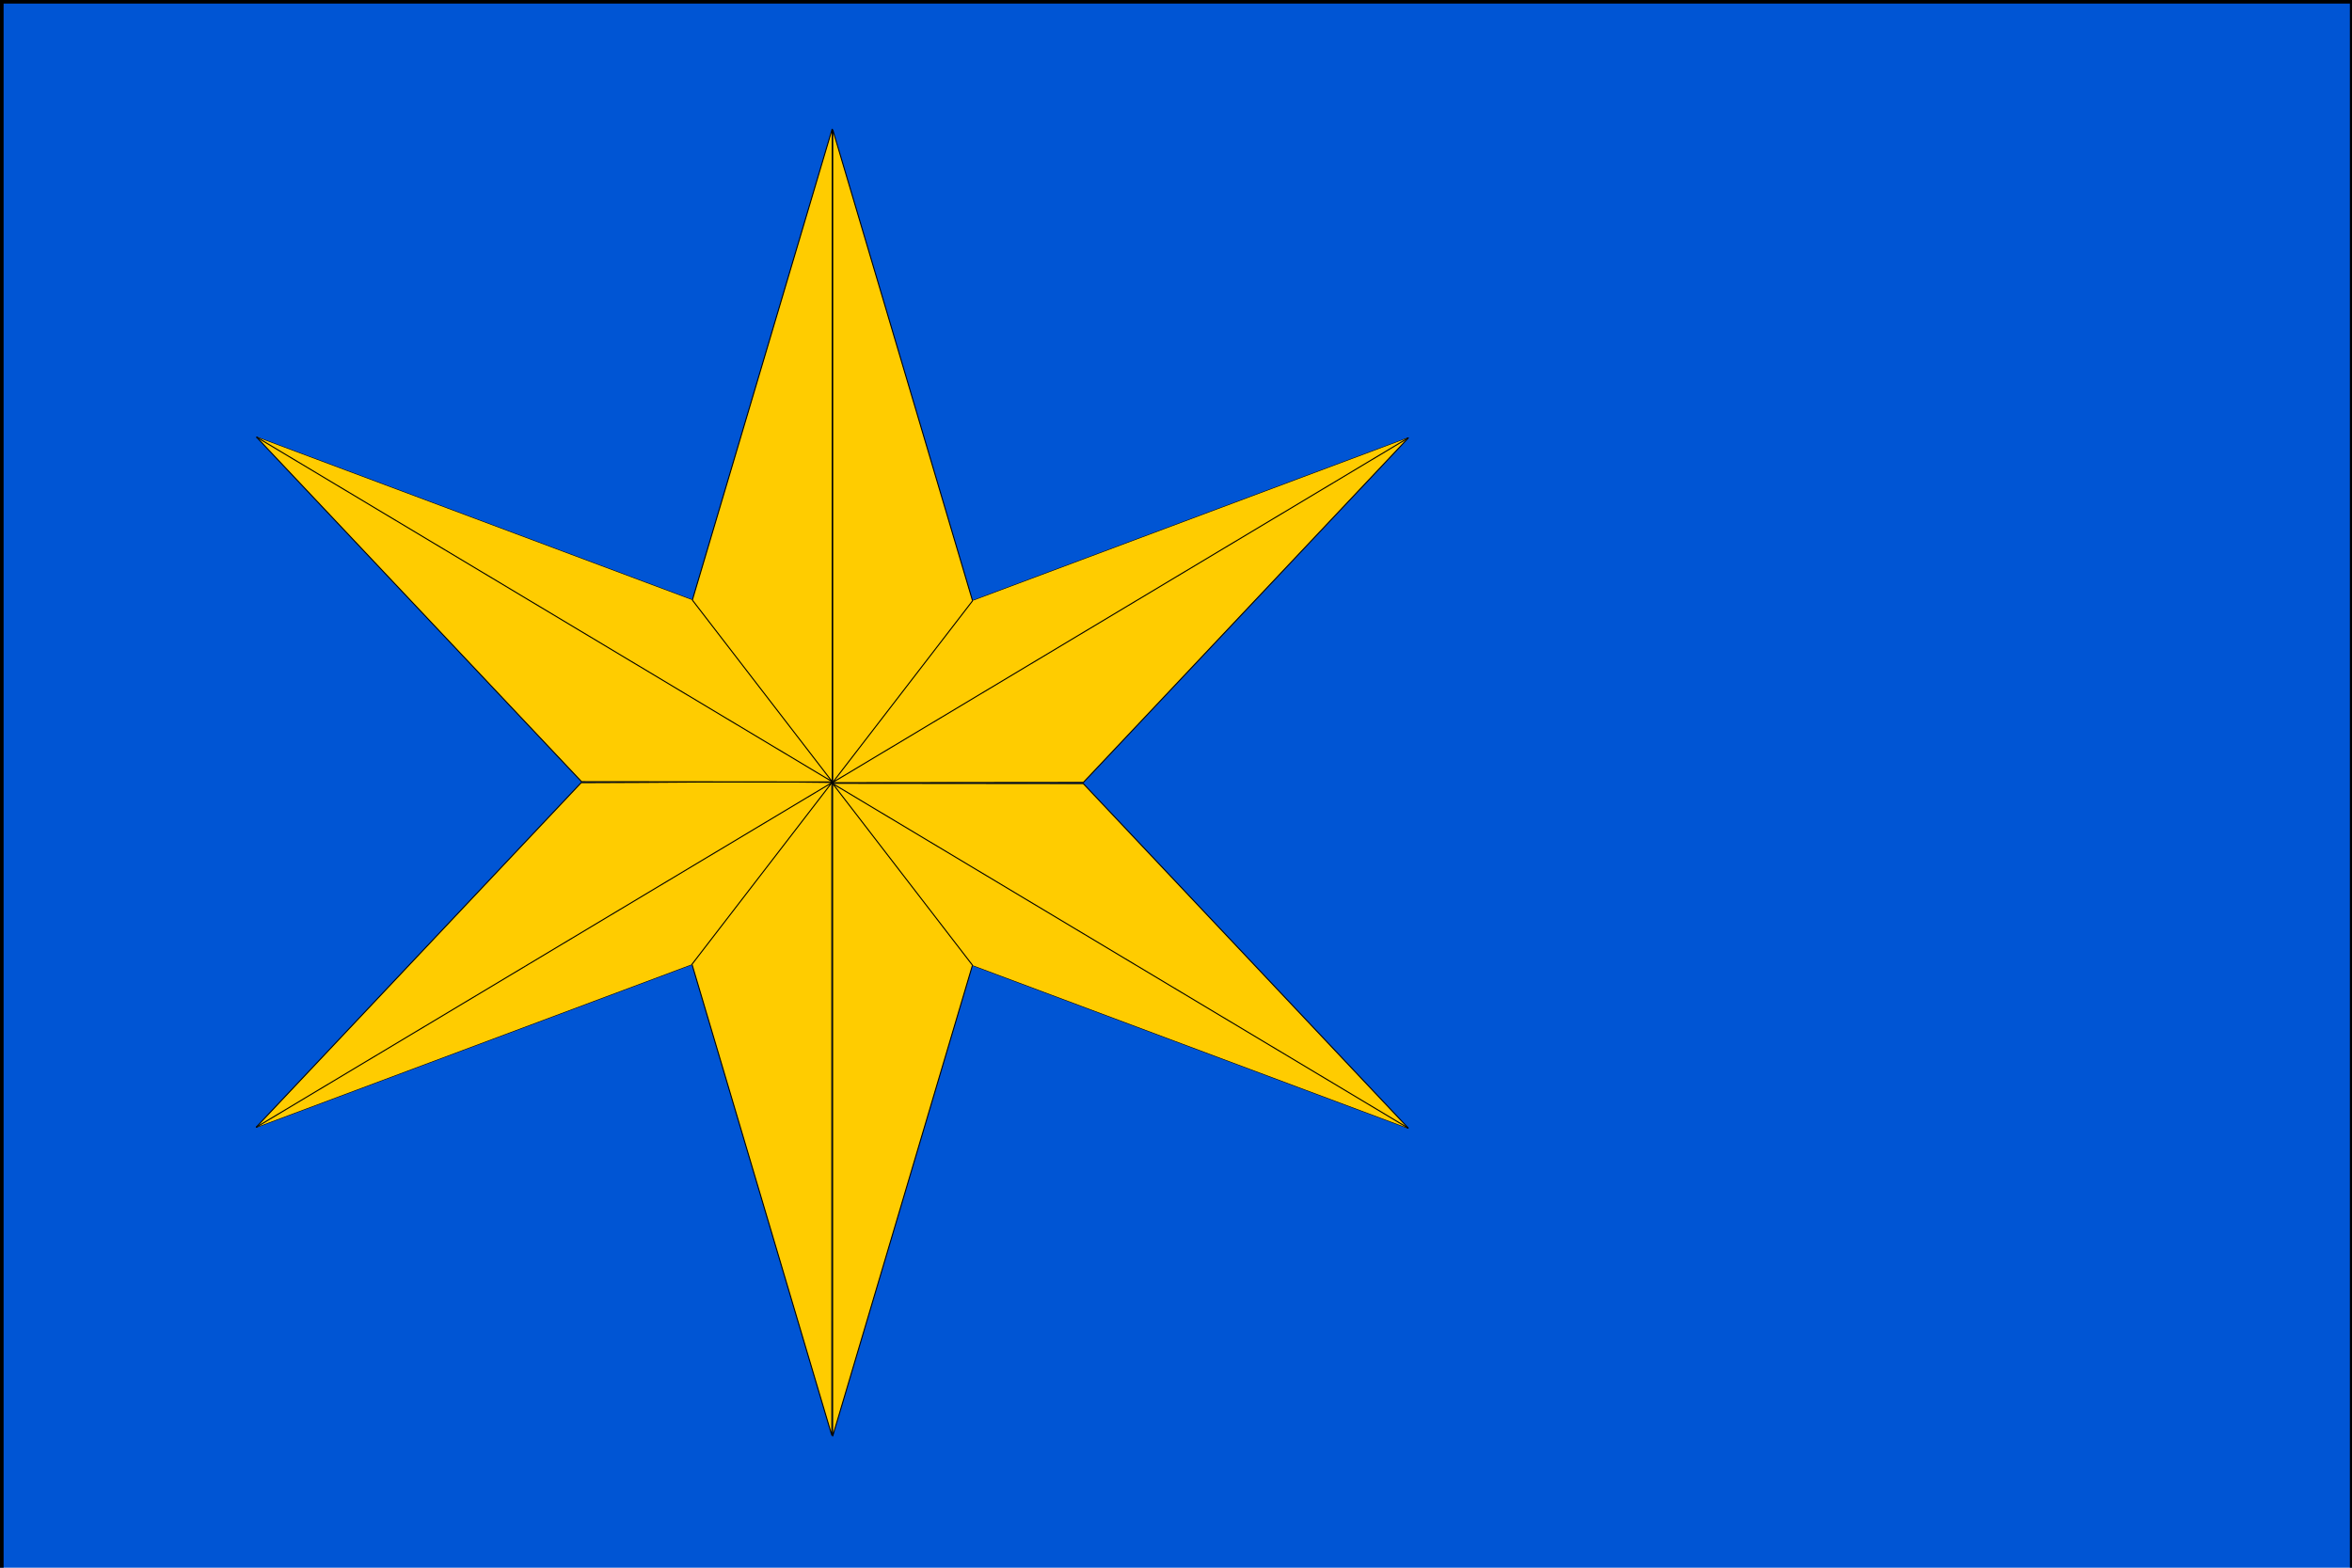
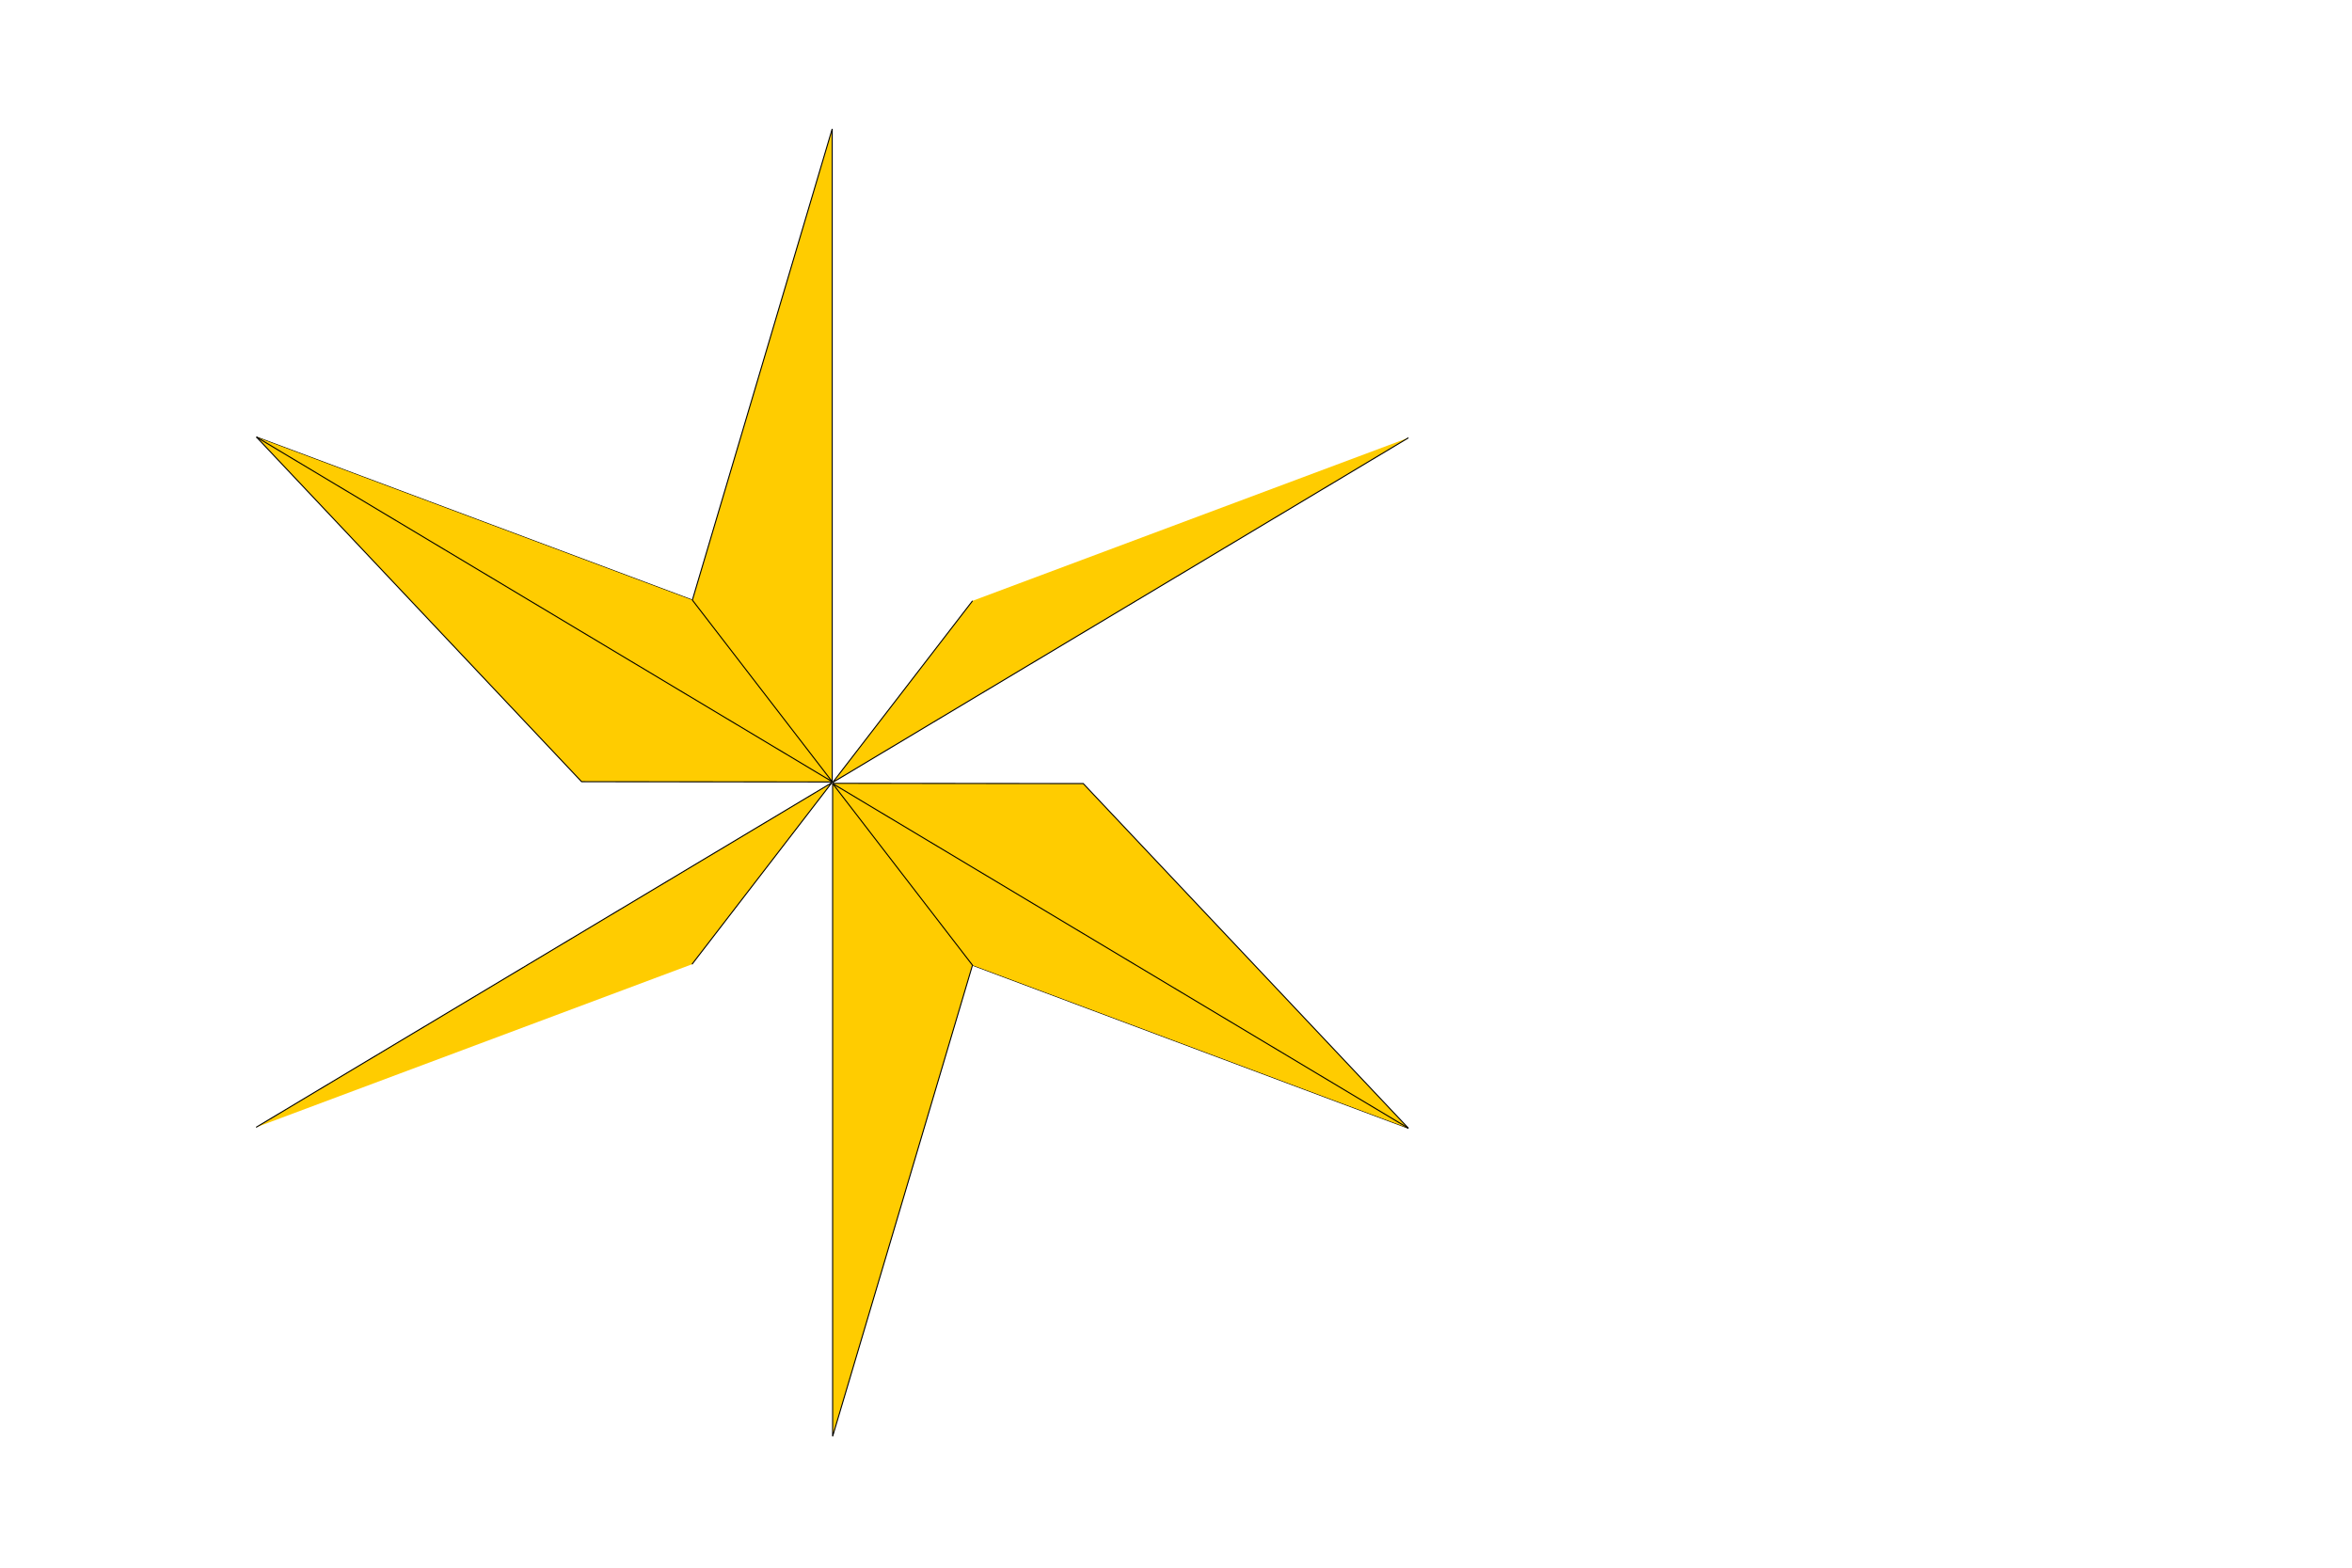
<svg xmlns="http://www.w3.org/2000/svg" width="2250" height="1500">
-   <path style="fill:#0055d4;fill-opacity:1;stroke:#000;stroke-width:6.9;stroke-miterlimit:4;stroke-opacity:1;stroke-dasharray:none" d="M0-447.638h2251.428v1511.429H0z" transform="translate(0 447.638)" />
  <g style="fill:#fc0">
    <g style="fill:#fc0">
-       <path d="m-192.68-20.692-1.334 33.388-1.174 29.418c10.225.643 16.205.807 24.307 1.21l32.856-31.544-42.901 13.533z" style="fill:#fc0;stroke:#000;stroke-width:.1;stroke-linecap:butt;stroke-linejoin:miter;stroke-miterlimit:4;stroke-opacity:1;stroke-dasharray:none" transform="matrix(-9.844 .504 -.393 -9.929 -1109.114 1265.16)" />
      <path d="m-180.927 25.313-14.26 16.777 57.16-30.31" style="fill:#fc0;stroke:#000;stroke-width:.1;stroke-linecap:butt;stroke-linejoin:miter;stroke-miterlimit:4;stroke-opacity:1;stroke-dasharray:none" transform="matrix(-9.844 .504 -.393 -9.929 -1109.114 1265.16)" />
    </g>
    <g style="fill:#fc0">
      <path d="m-192.68-20.692-1.334 33.388-1.174 29.418 24.307 1.21 32.856-31.544-42.901 13.533z" style="fill:#fc0;stroke:#000;stroke-width:.1;stroke-linecap:butt;stroke-linejoin:miter;stroke-miterlimit:4;stroke-opacity:1;stroke-dasharray:none" transform="matrix(9.844 .504 .393 -9.929 2701.398 1266.034)" />
      <path d="m-180.927 25.313-14.26 16.777 57.16-30.31" style="fill:#fc0;stroke:#000;stroke-width:.1;stroke-linecap:butt;stroke-linejoin:miter;stroke-miterlimit:4;stroke-opacity:1;stroke-dasharray:none" transform="matrix(9.844 .504 .393 -9.929 2701.398 1266.034)" />
    </g>
    <g style="fill:#fc0">
      <path d="m-192.68-20.692-1.334 33.388-1.174 29.418 24.307 1.21 32.856-31.544-42.901 13.533z" style="fill:#fc0;stroke:#000;stroke-width:.1;stroke-linecap:butt;stroke-linejoin:miter;stroke-miterlimit:4;stroke-opacity:1;stroke-dasharray:none" transform="matrix(-9.844 -.504 -.393 9.929 -1108.757 231.655)" />
      <path d="m-180.927 25.313-14.26 16.777 57.16-30.31" style="fill:#fc0;stroke:#000;stroke-width:.1;stroke-linecap:butt;stroke-linejoin:miter;stroke-miterlimit:4;stroke-opacity:1;stroke-dasharray:none" transform="matrix(-9.844 -.504 -.393 9.929 -1108.757 231.655)" />
    </g>
    <g style="fill:#fc0">
-       <path d="m-192.68-20.692-1.334 33.388-1.174 29.418 24.307 1.21 32.856-31.544-42.901 13.533z" style="fill:#fc0;stroke:#000;stroke-width:.1;stroke-linecap:butt;stroke-linejoin:miter;stroke-miterlimit:4;stroke-opacity:1;stroke-dasharray:none" transform="matrix(9.844 -.504 .393 9.929 2701.479 232.353)" />
      <path d="m-180.927 25.313-14.26 16.777 57.16-30.31" style="fill:#fc0;stroke:#000;stroke-width:.1;stroke-linecap:butt;stroke-linejoin:miter;stroke-miterlimit:4;stroke-opacity:1;stroke-dasharray:none" transform="matrix(9.844 -.504 .393 9.929 2701.479 232.353)" />
    </g>
  </g>
</svg>